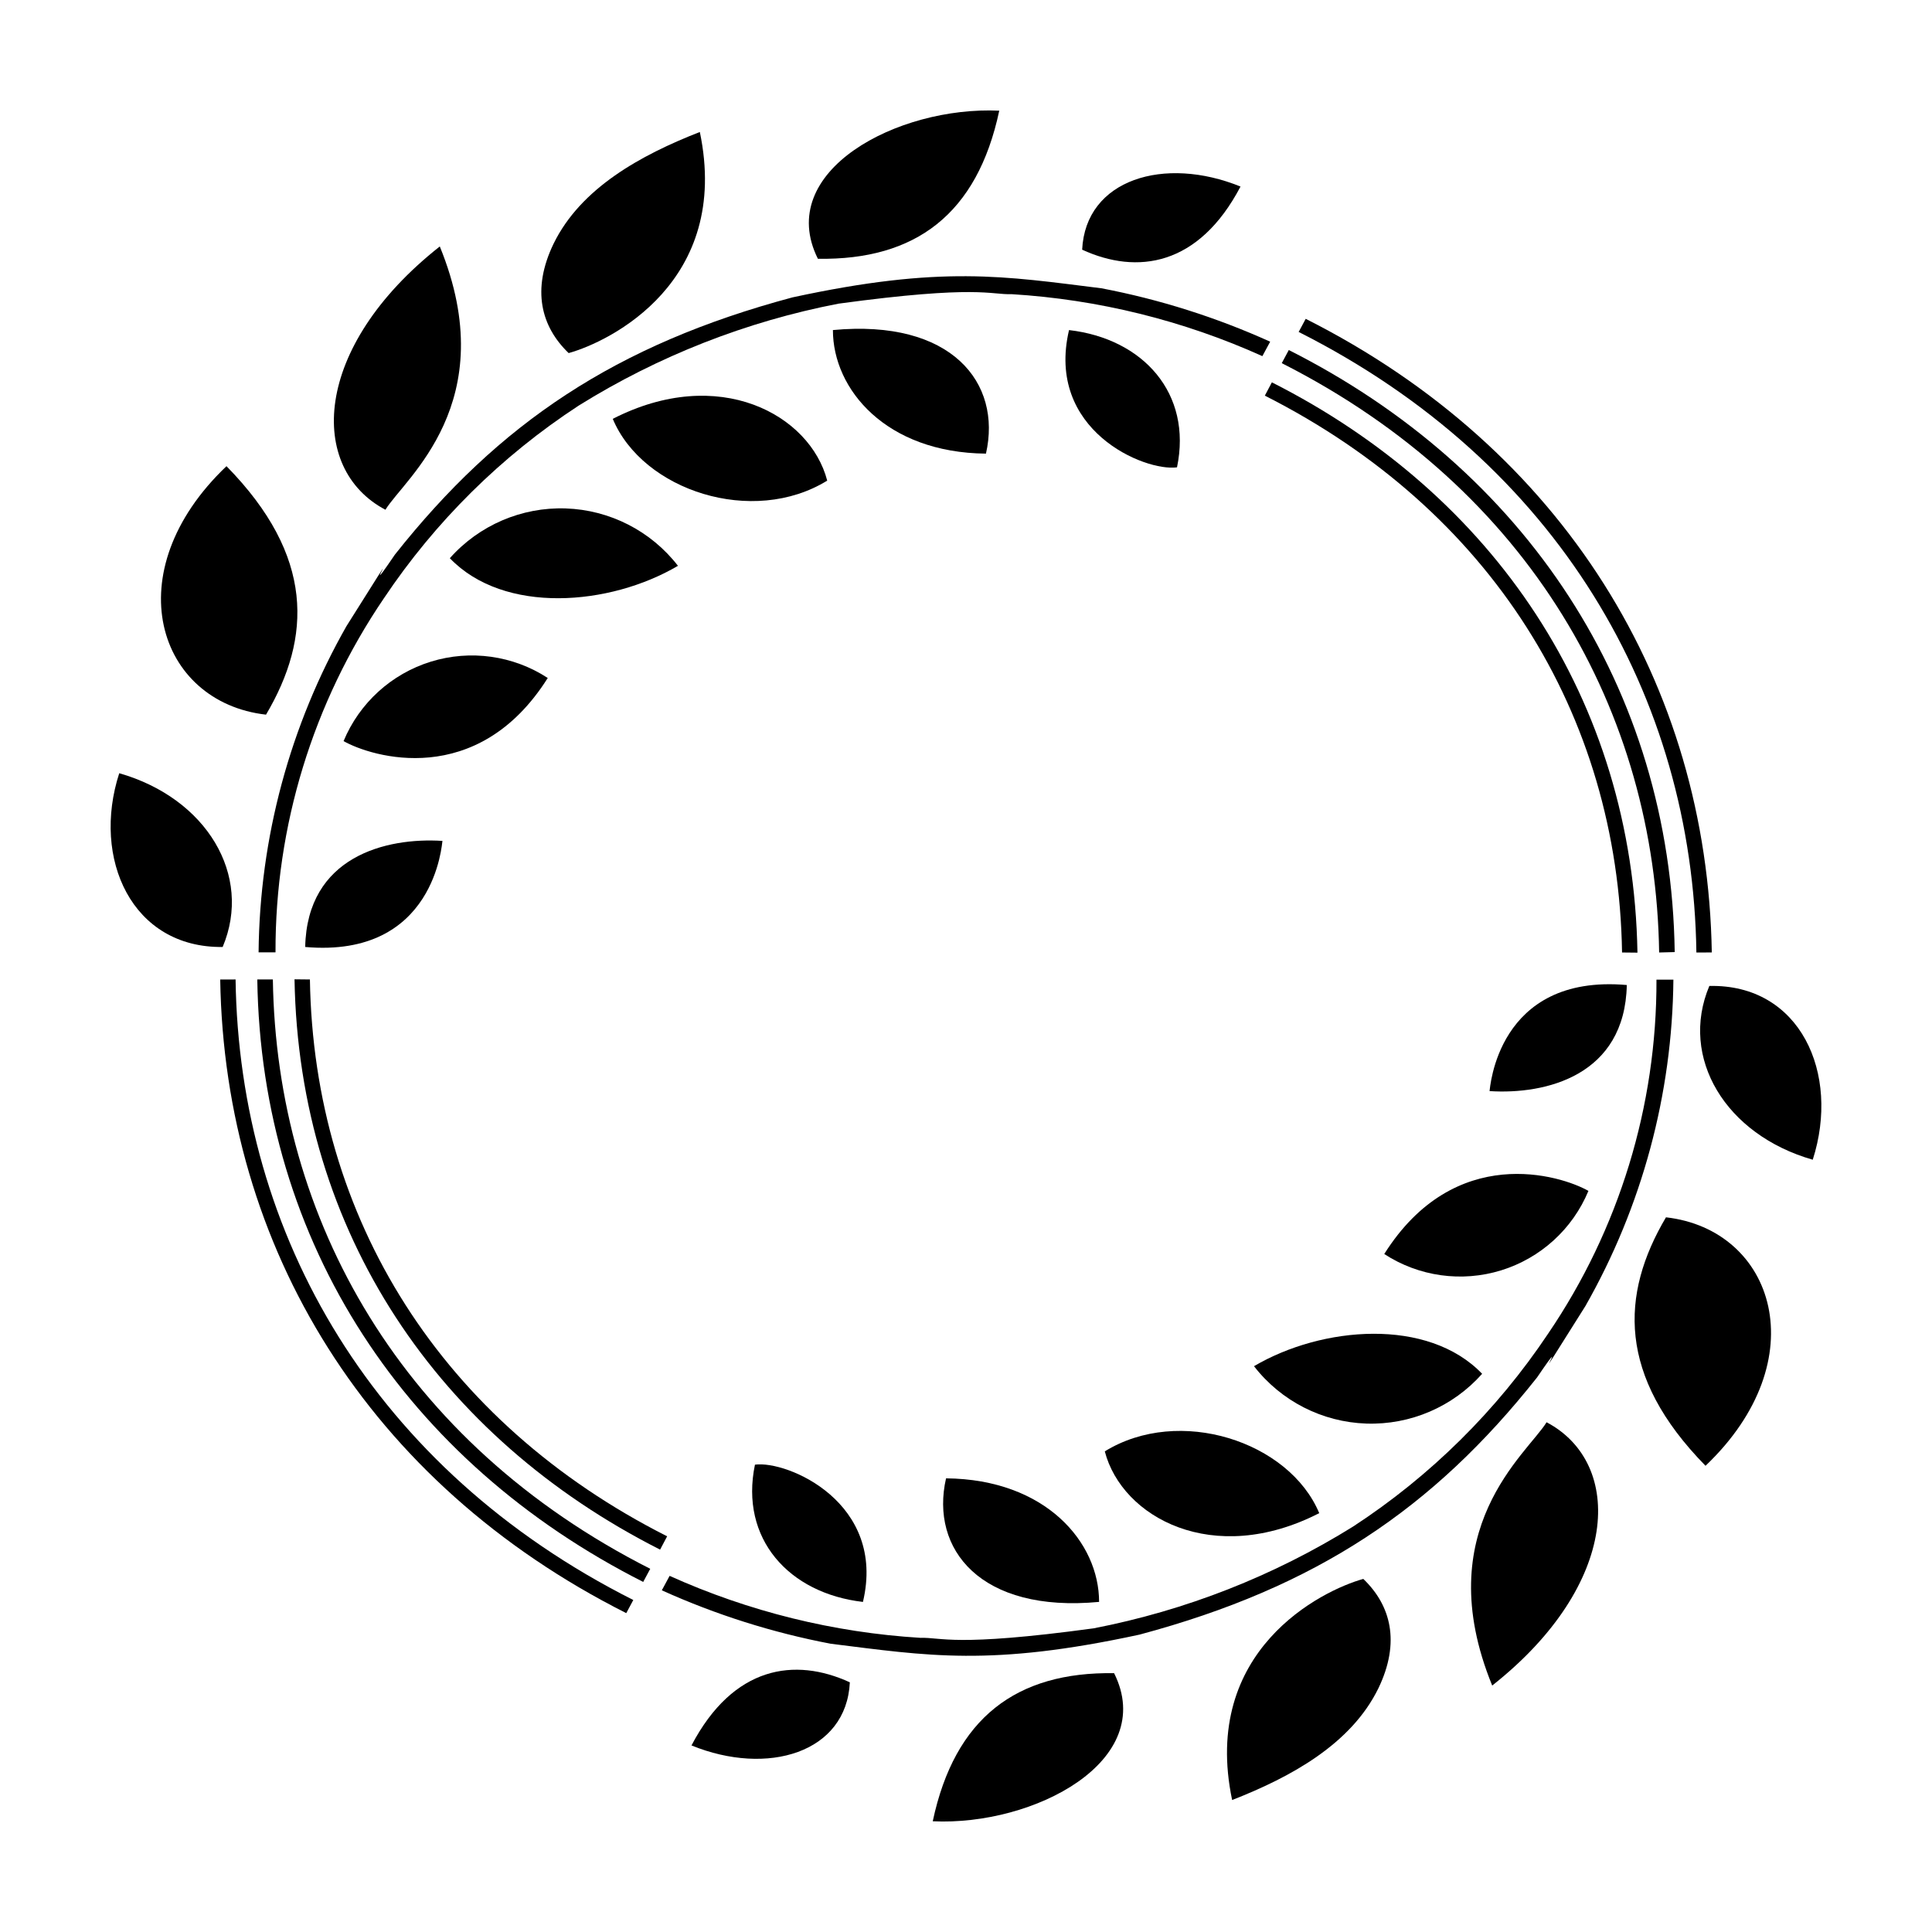
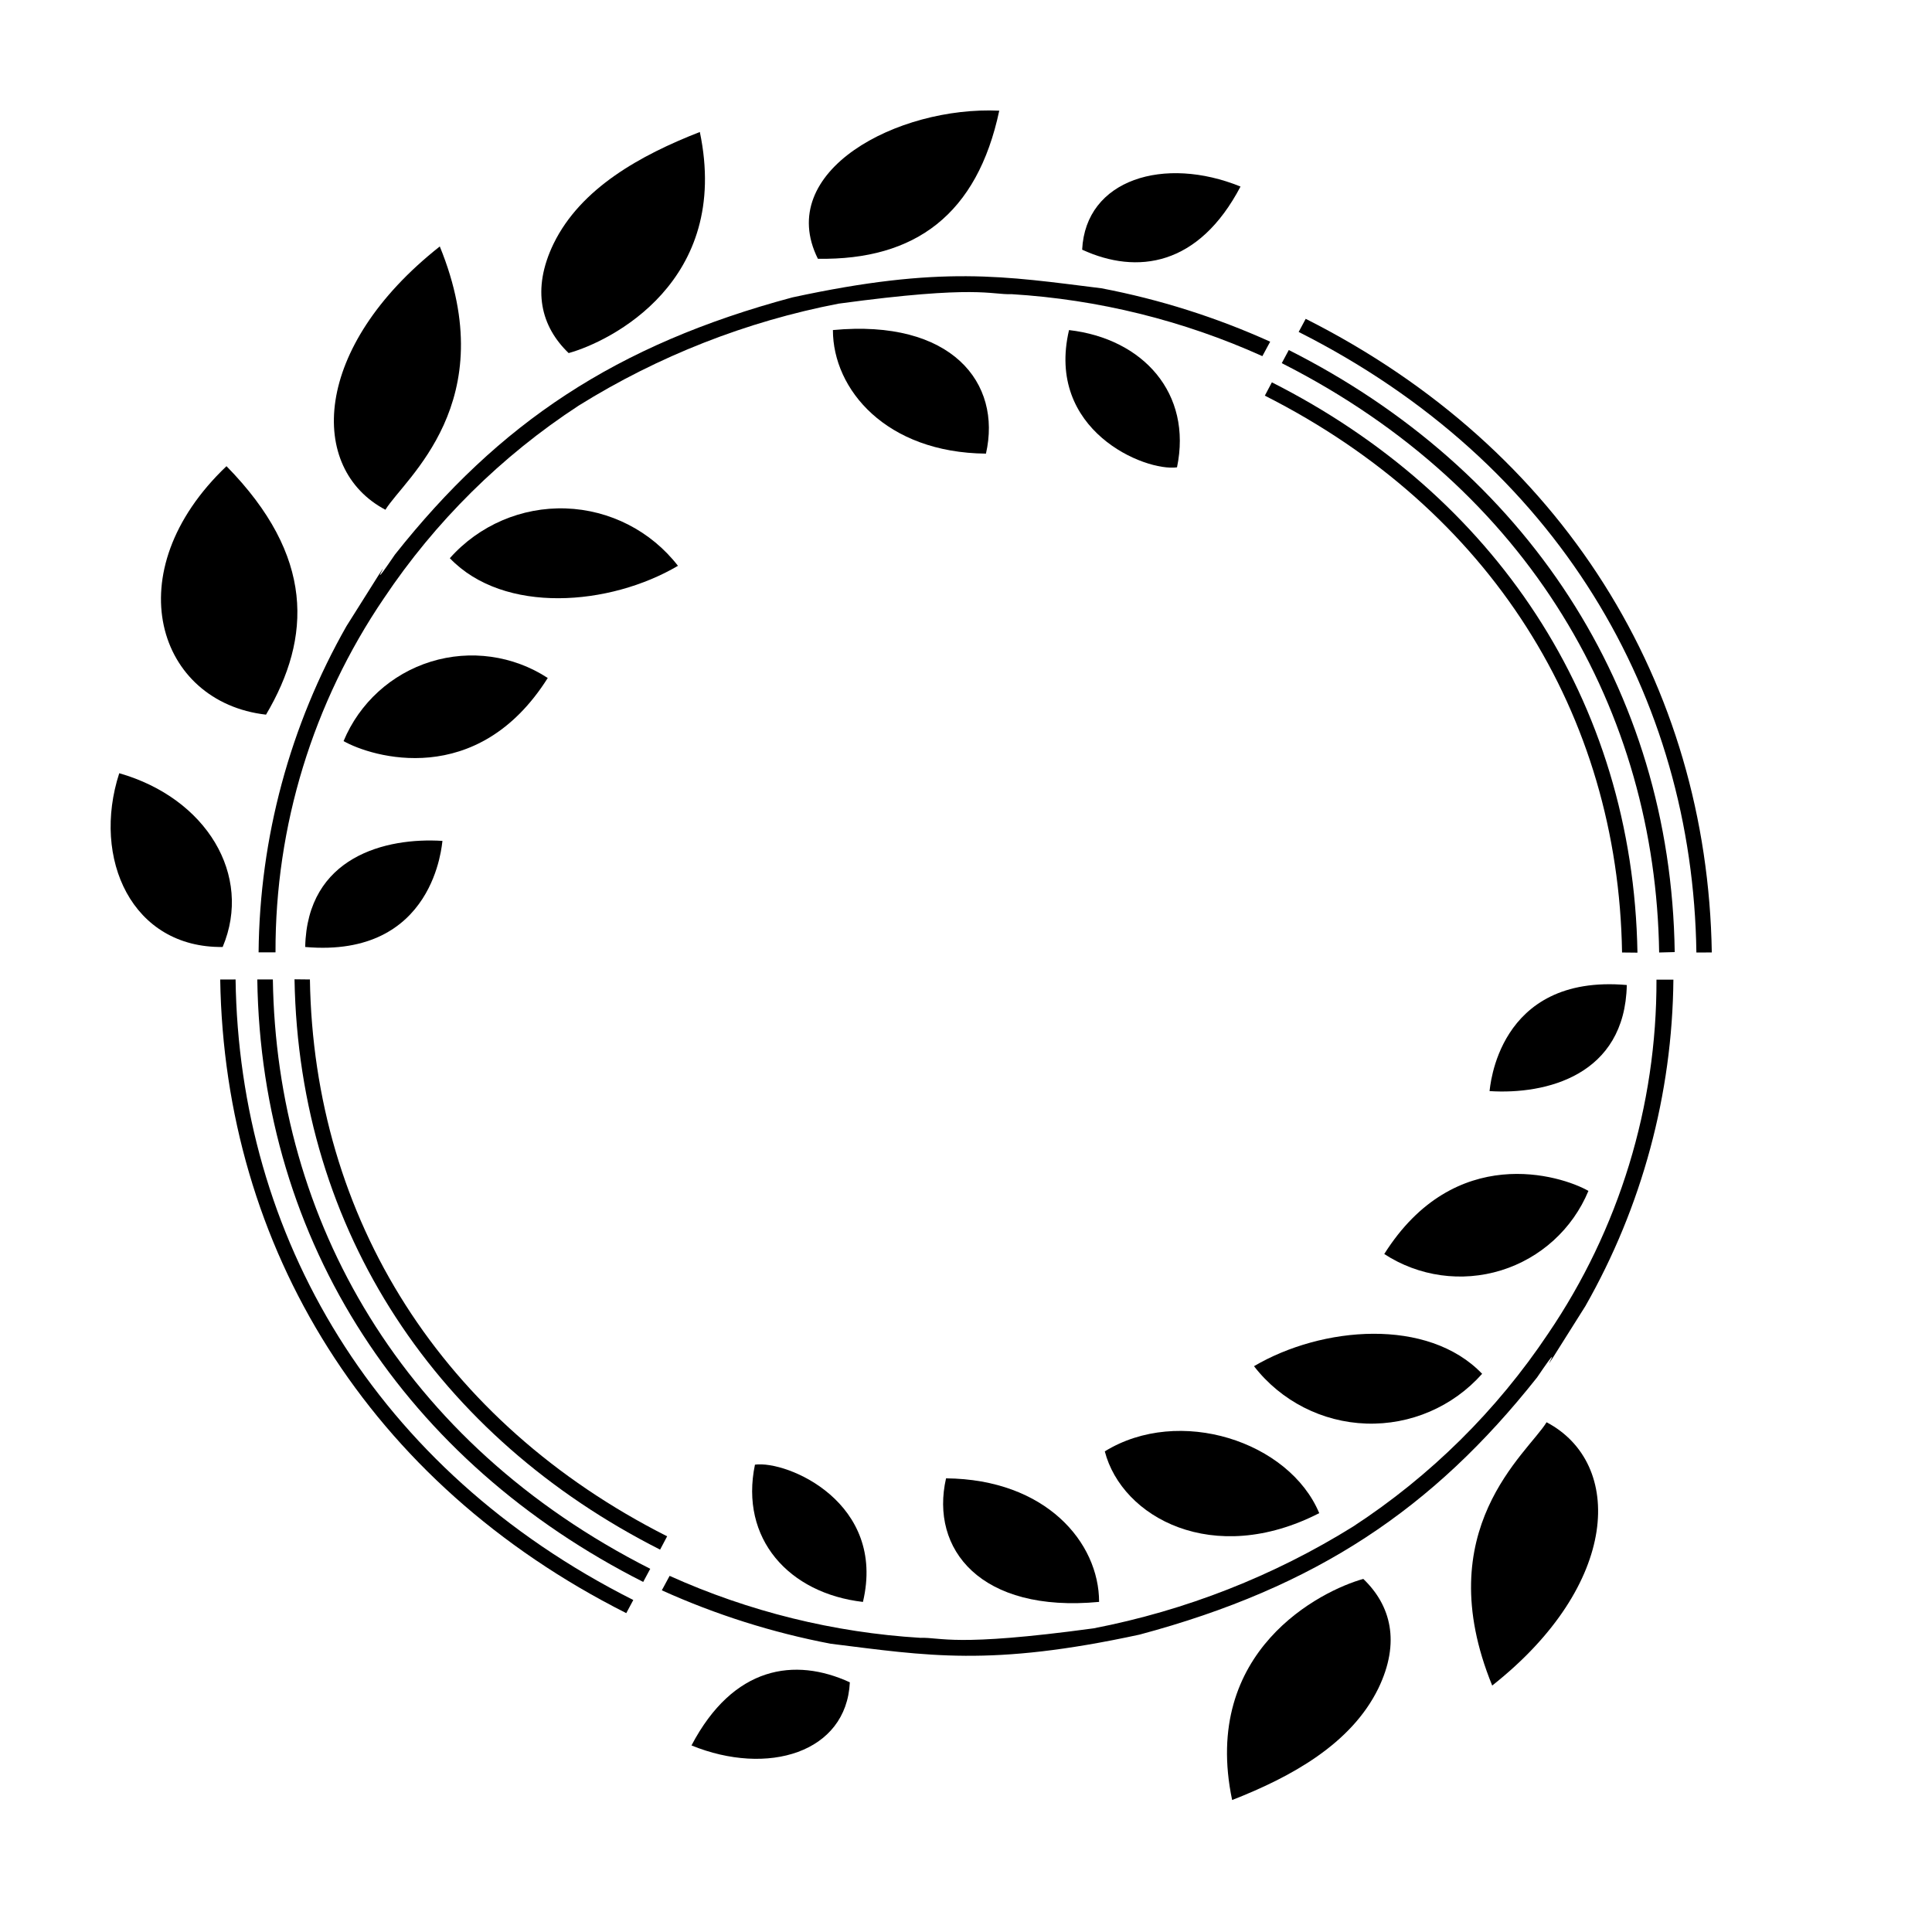
<svg xmlns="http://www.w3.org/2000/svg" fill="#000000" width="800px" height="800px" version="1.1" viewBox="144 144 512 512">
  <g>
    <path d="m480.61 234.55c-14.305-6.461-29.32-11.215-44.738-14.156-25.645-3.176-42.32-6.144-81.867 2.418-46.855 12.543-77.789 33.352-105.35 68.164-10.781 15.871 6.144-11.285-12.797 18.895h-0.004c-15.016 26.379-23.043 56.152-23.324 86.504h4.484c-0.102-33.449 9.91-66.148 28.715-93.809 13.594-20.336 31.16-37.715 51.641-51.086 21.098-13.137 44.422-22.289 68.82-27.004 37.082-5.039 40.305-2.316 45.898-2.519 22.965 1.402 45.48 6.969 66.453 16.422z" />
    <path d="m593.56 396.42c-0.957-67.863-36.727-129.83-105.4-164.45l1.863-3.477c68.367 34.461 106.46 96.883 107.62 167.92z" />
    <path d="m583.69 396.42c-0.957-63.68-34.109-122.78-100.01-156.18l1.863-3.477c62.723 31.641 101.27 89.578 102.27 159.55z" />
    <path d="m573.86 396.42c-1.008-63.328-34.914-117.34-94.664-147.57l1.863-3.527c58.746 29.727 95.723 84.035 96.883 151.14z" />
    <path d="m203.01 394.96c8.012-19.043-4.332-39.449-27.406-46.047-7.356 22.668 3.375 46.348 27.406 46.047z" />
    <path d="m214.5 333.39c12.09-20.453 12.898-42.02-10.48-65.848-29.523 28.113-18.289 62.574 10.48 65.848z" />
    <path d="m246.14 279.09c5.039-8.262 31.336-28.363 14.41-69.777-33.91 26.75-35.02 58.895-14.41 69.777z" />
    <path d="m290.72 208.55c-5.945 12.293-3.273 22.066 3.981 29.02 11.082-3.074 43.074-18.941 34.762-58.594-15.719 6.148-31.539 14.863-38.742 29.574z" />
    <path d="m360.75 212.58c25.844 0.402 42.219-11.789 48.062-39.246-26.902-1.262-59.648 16.02-48.062 39.246z" />
    <path d="m472.75 193.44c-20.152-8.211-41.059-1.965-41.969 16.727 14.559 6.699 30.883 4.383 41.969-16.727z" />
    <path d="m224.88 394.96c0.504-23.98 21.41-29.07 36.375-28.113-0.152 0.453-1.863 31.137-36.375 28.113z" />
    <path d="m235.05 340.4c4.199-10.105 12.676-17.82 23.133-21.055 10.457-3.231 21.809-1.645 30.977 4.328-18.691 29.625-46.754 20.906-54.109 16.727z" />
    <path d="m263.21 291.93c7.762-8.746 19.016-13.578 30.703-13.191 11.684 0.391 22.59 5.965 29.754 15.207-18.035 10.633-46.098 12.949-60.457-2.016z" />
-     <path d="m306.39 255c28.113-14.41 52.297-1.109 56.828 16.371-19.699 12.145-48.867 2.672-56.828-16.371z" />
    <path d="m364.73 231.47c31.438-2.973 44.84 13.957 40.559 32.746-26.5-0.25-40.559-17.027-40.559-32.746z" />
    <path d="m455.92 267.85c-8.613 1.16-34.863-9.824-28.617-36.375 19.648 2.269 32.699 16.777 28.617 36.375z" />
    <path d="m319.39 565.45c14.301 6.461 29.32 11.215 44.738 14.156 25.645 3.176 42.32 6.144 81.867-2.418 46.855-12.543 77.789-33.352 105.35-68.164 10.781-15.871-6.144 11.285 12.797-18.895 15.016-26.375 23.043-56.152 23.324-86.504h-4.484c0.102 33.449-9.906 66.148-28.715 93.809-13.594 20.34-31.16 37.715-51.641 51.09-21.098 13.133-44.422 22.285-68.82 27.004-37.082 5.039-40.305 2.316-45.898 2.519v-0.004c-22.961-1.402-45.48-6.969-66.453-16.422z" />
    <path d="m206.43 403.57c0.957 67.863 36.727 129.83 105.4 164.45l-1.863 3.477c-68.367-34.461-106.46-96.883-107.61-167.92z" />
    <path d="m216.31 403.57c0.957 63.68 34.109 122.78 100.01 156.18l-1.863 3.477c-62.727-31.738-101.27-89.676-102.27-159.66z" />
    <path d="m226.13 403.57c1.008 63.332 34.914 117.34 94.668 147.57l-1.863 3.527c-58.746-29.727-95.723-84.035-96.883-151.14z" />
-     <path d="m596.99 405.29c-8.012 19.043 4.332 39.449 27.406 46.047 7.356-22.922-3.375-46.602-27.406-46.047z" />
-     <path d="m585.5 466.6c-12.09 20.453-12.898 42.02 10.48 65.848 29.523-28.113 18.289-62.574-10.48-65.848z" />
    <path d="m553.86 520.91c-5.039 8.262-31.336 28.363-14.41 69.777 33.906-26.754 35.016-58.895 14.41-69.777z" />
    <path d="m509.27 591.45c5.945-12.293 3.273-22.066-3.981-29.02-11.082 3.074-43.074 18.945-34.762 58.594 15.719-6.144 31.539-14.863 38.742-29.574z" />
-     <path d="m439.25 587.41c-25.844-0.402-42.219 11.789-48.062 39.246 26.902 1.262 59.648-16.02 48.062-39.246z" />
    <path d="m327.25 606.56c20.152 8.211 41.059 1.965 41.969-16.727-14.562-6.699-30.887-4.383-41.969 16.727z" />
    <path d="m575.12 405.04c-0.504 23.98-21.41 29.07-36.375 28.113 0.152-0.453 1.867-31.133 36.375-28.113z" />
    <path d="m564.95 459.6c-4.199 10.105-12.676 17.82-23.133 21.055-10.453 3.231-21.805 1.645-30.977-4.328 18.691-29.621 46.754-20.906 54.109-16.727z" />
    <path d="m536.78 508.07c-7.762 8.746-19.012 13.582-30.699 13.191-11.688-0.391-22.594-5.965-29.758-15.207 18.039-10.629 46.102-12.949 60.457 2.016z" />
    <path d="m493.61 545c-28.113 14.406-52.293 1.105-56.828-16.375 19.699-12.141 48.867-2.672 56.828 16.375z" />
    <path d="m435.27 568.52c-31.438 2.973-44.84-13.957-40.559-32.746 26.5 0.25 40.559 17.027 40.559 32.746z" />
    <path d="m344.07 532.15c8.613-1.16 34.863 10.078 28.617 36.375-19.648-2.269-32.695-16.777-28.617-36.375z" />
  </g>
</svg>